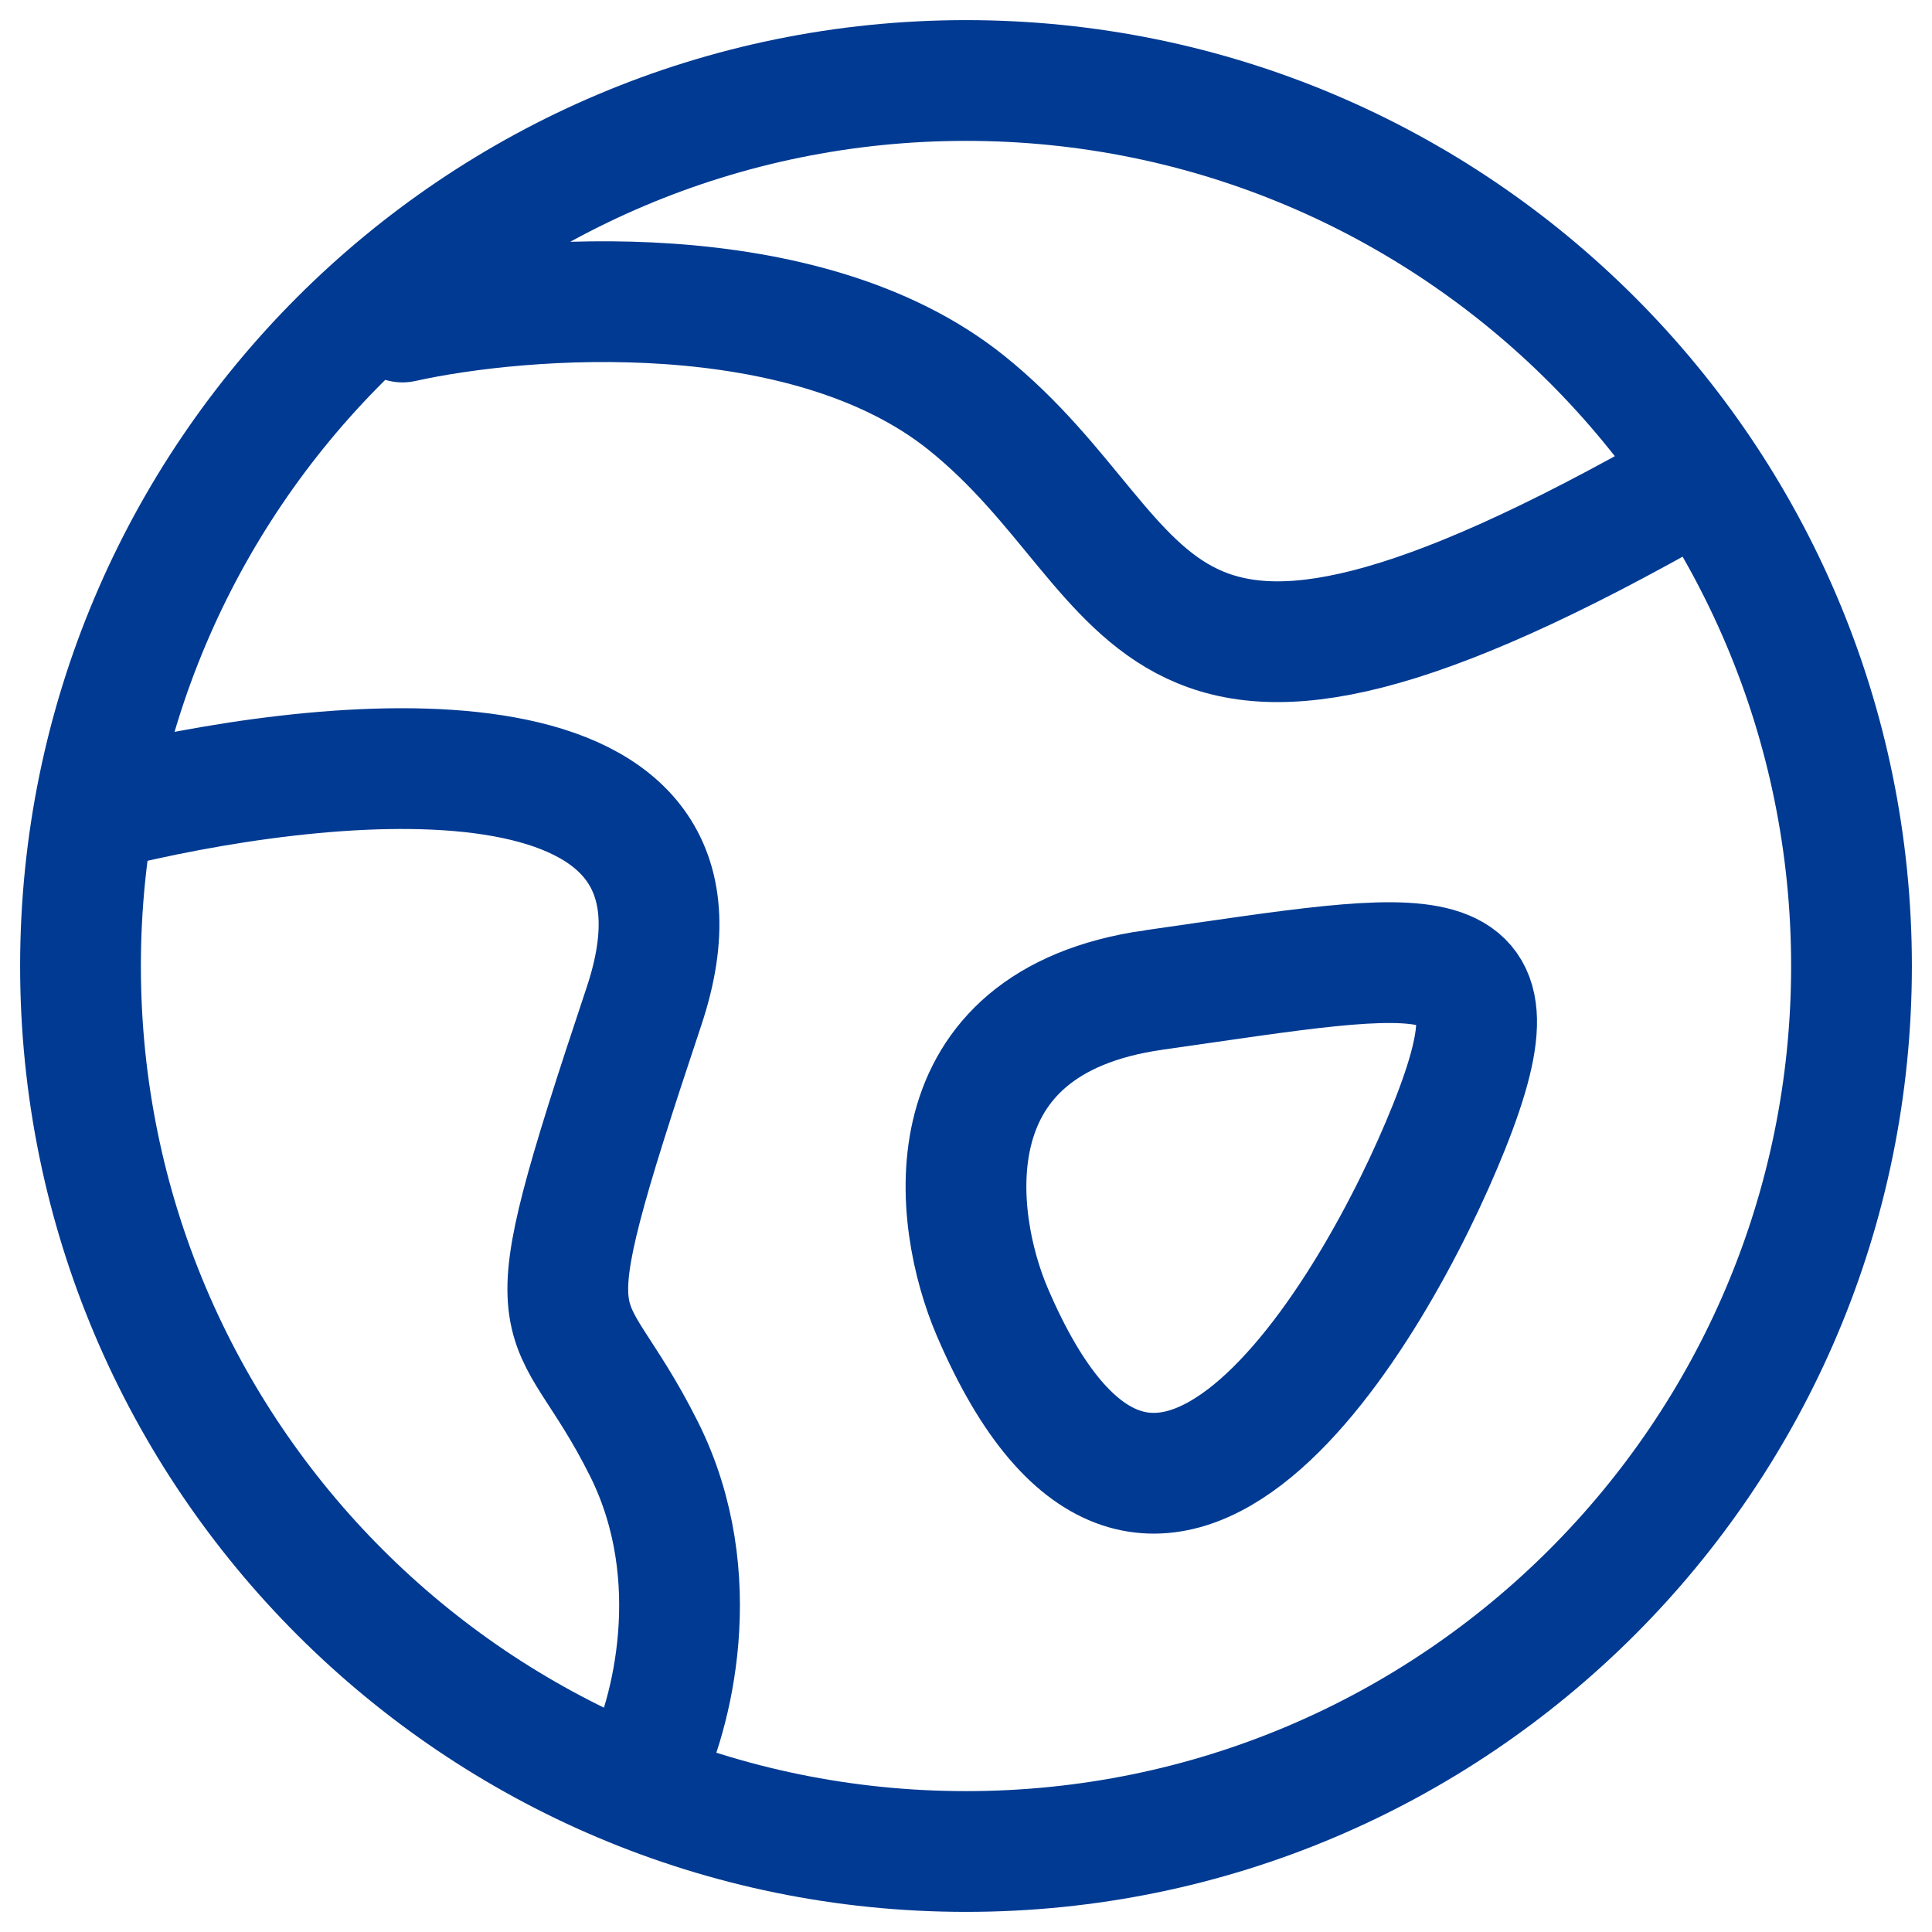
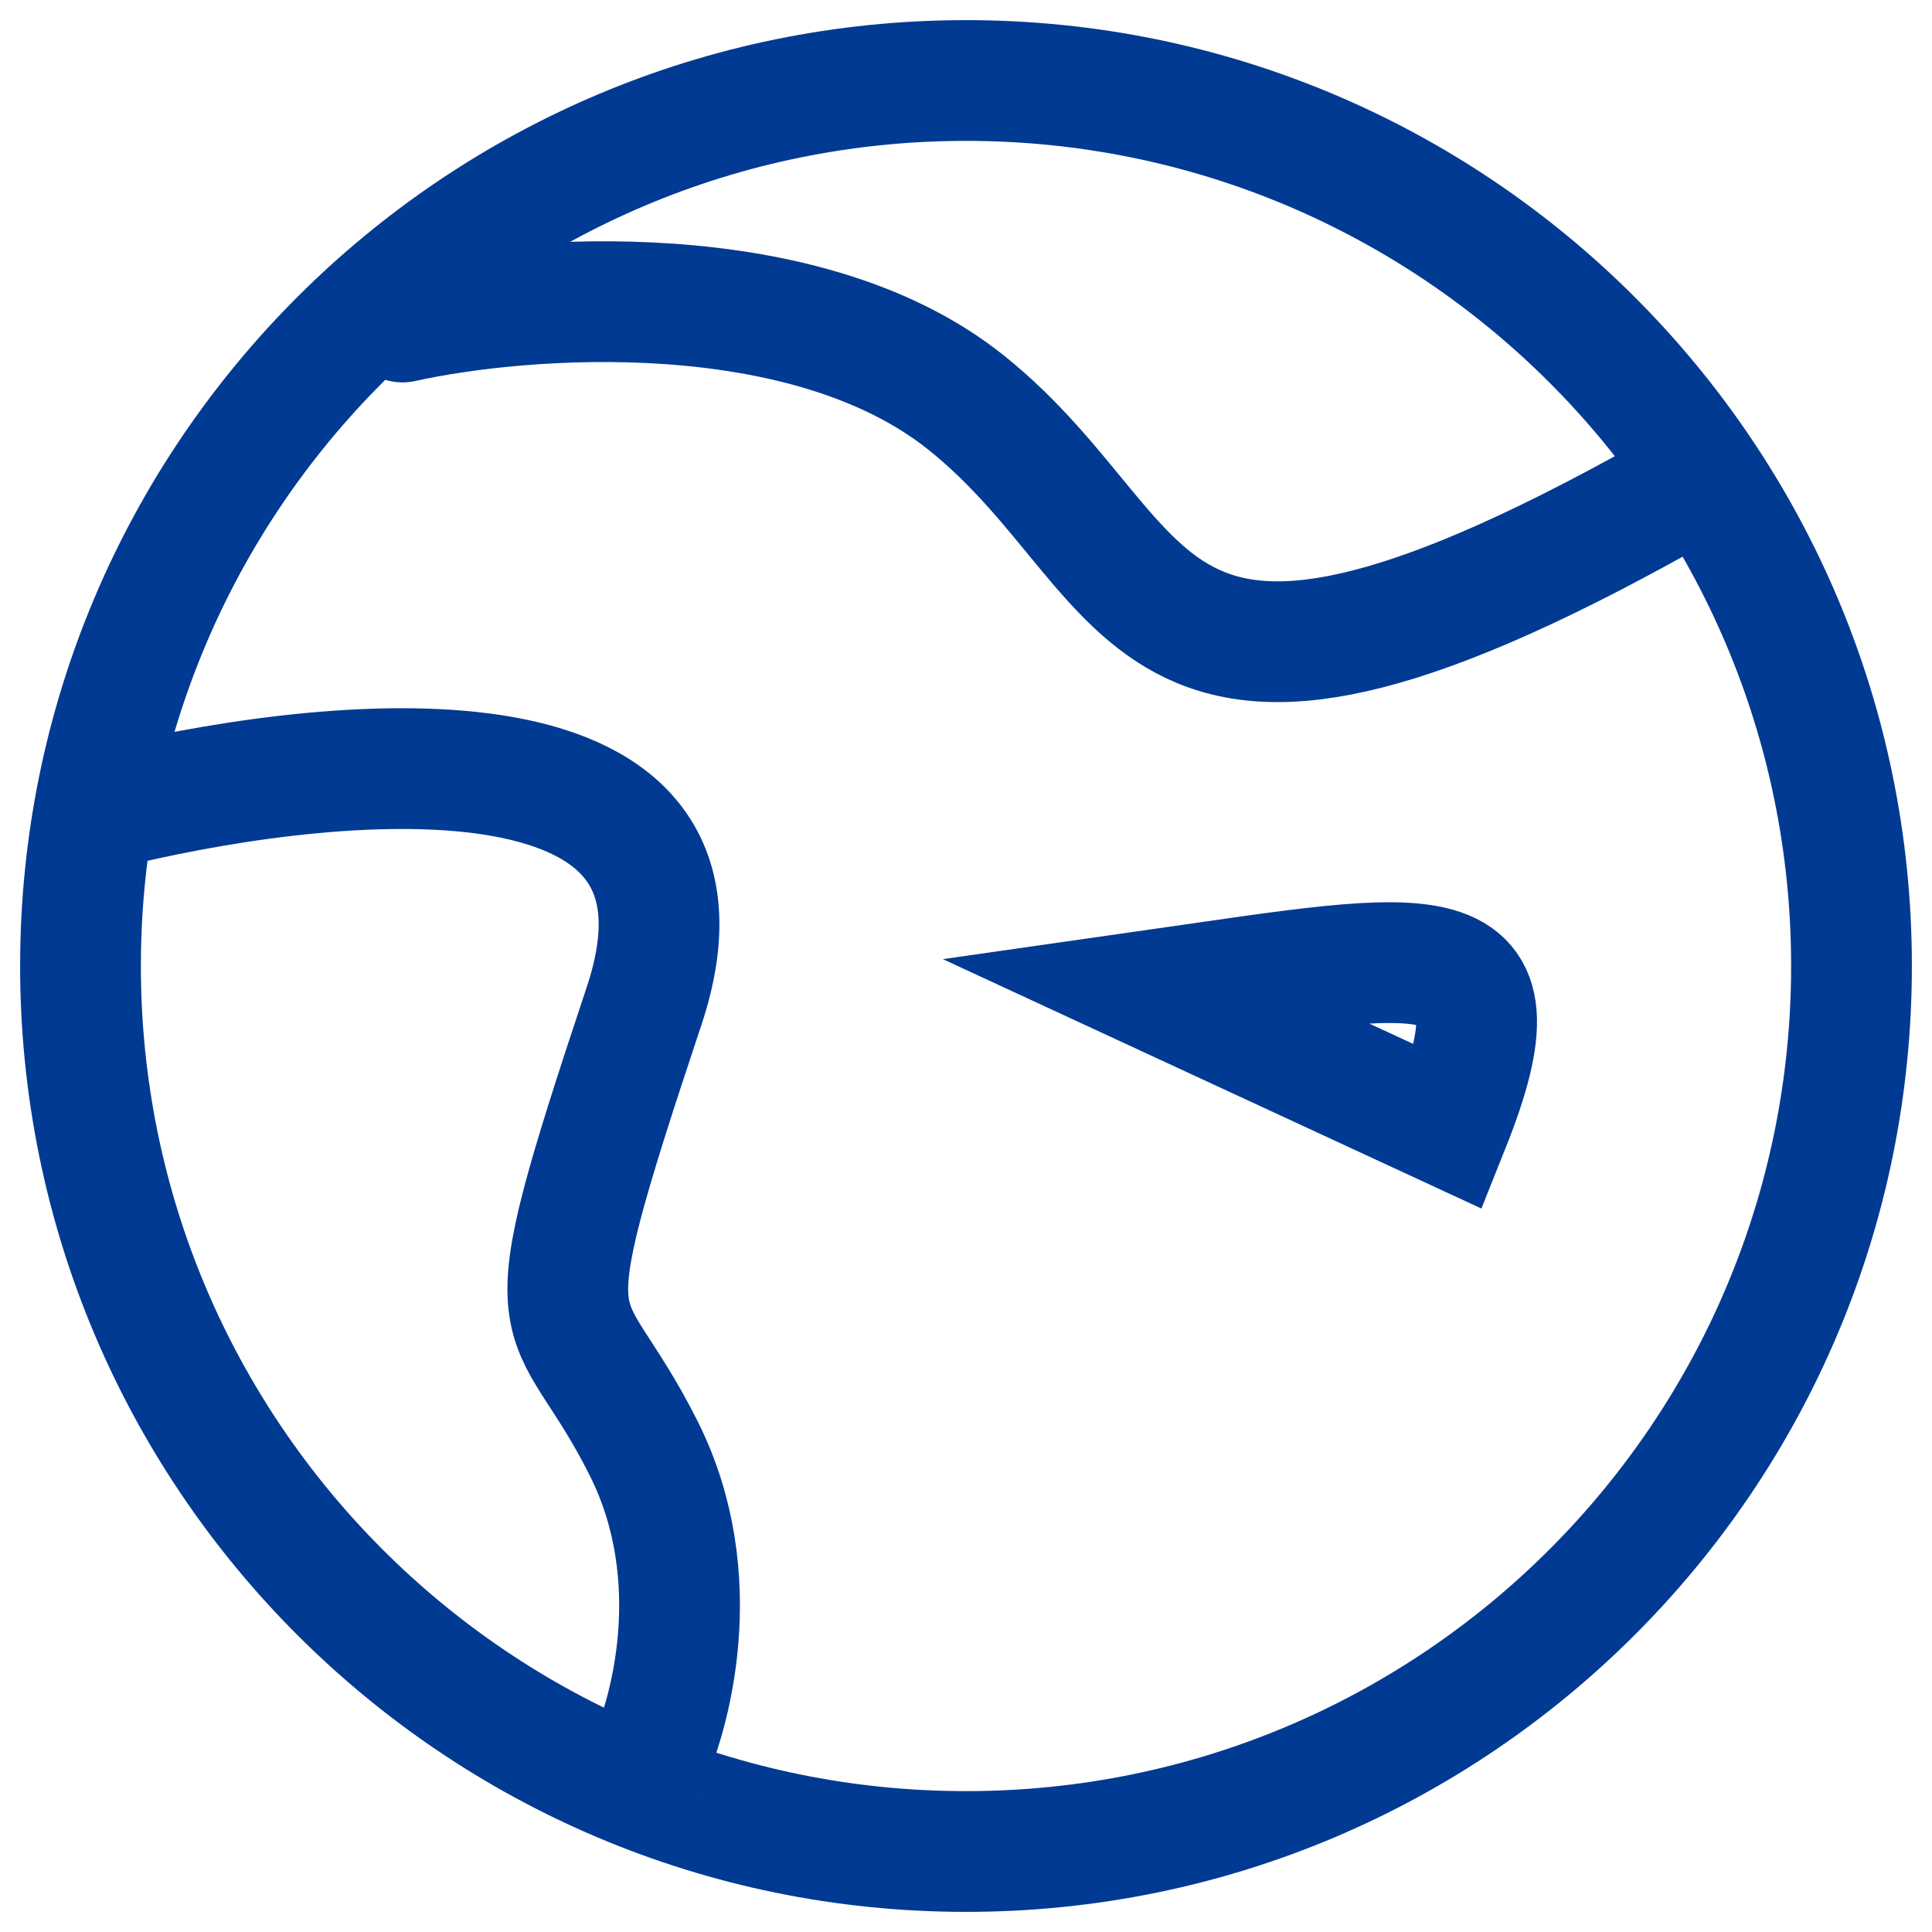
<svg xmlns="http://www.w3.org/2000/svg" width="24" height="24" viewBox="0 0 24 24" fill="none">
-   <path d="M1.5 10c2.833-.667 7.7-1.1 6.5 2.5C6.5 17 7 16 8 18c.8 1.6.333 3.333 0 4M5 4c1.5-.333 5-.6 7 1 2.5 2 2 5 9 1m2 6c0 6.075-4.925 11-11 11S1 18.075 1 12 5.925 1 12 1s11 4.925 11 11zm-8.673.299C17.827 11.799 19 11.5 18 14c-.928 2.321-3.673 6.966-5.673 2.299-.5-1.167-.8-3.6 2-4z" stroke="#003A92" stroke-width="1.5" stroke-linecap="round" />
+   <path d="M1.5 10c2.833-.667 7.7-1.1 6.5 2.5C6.5 17 7 16 8 18c.8 1.6.333 3.333 0 4M5 4c1.5-.333 5-.6 7 1 2.5 2 2 5 9 1m2 6c0 6.075-4.925 11-11 11S1 18.075 1 12 5.925 1 12 1s11 4.925 11 11zm-8.673.299C17.827 11.799 19 11.5 18 14z" stroke="#003A92" stroke-width="1.5" stroke-linecap="round" />
</svg>